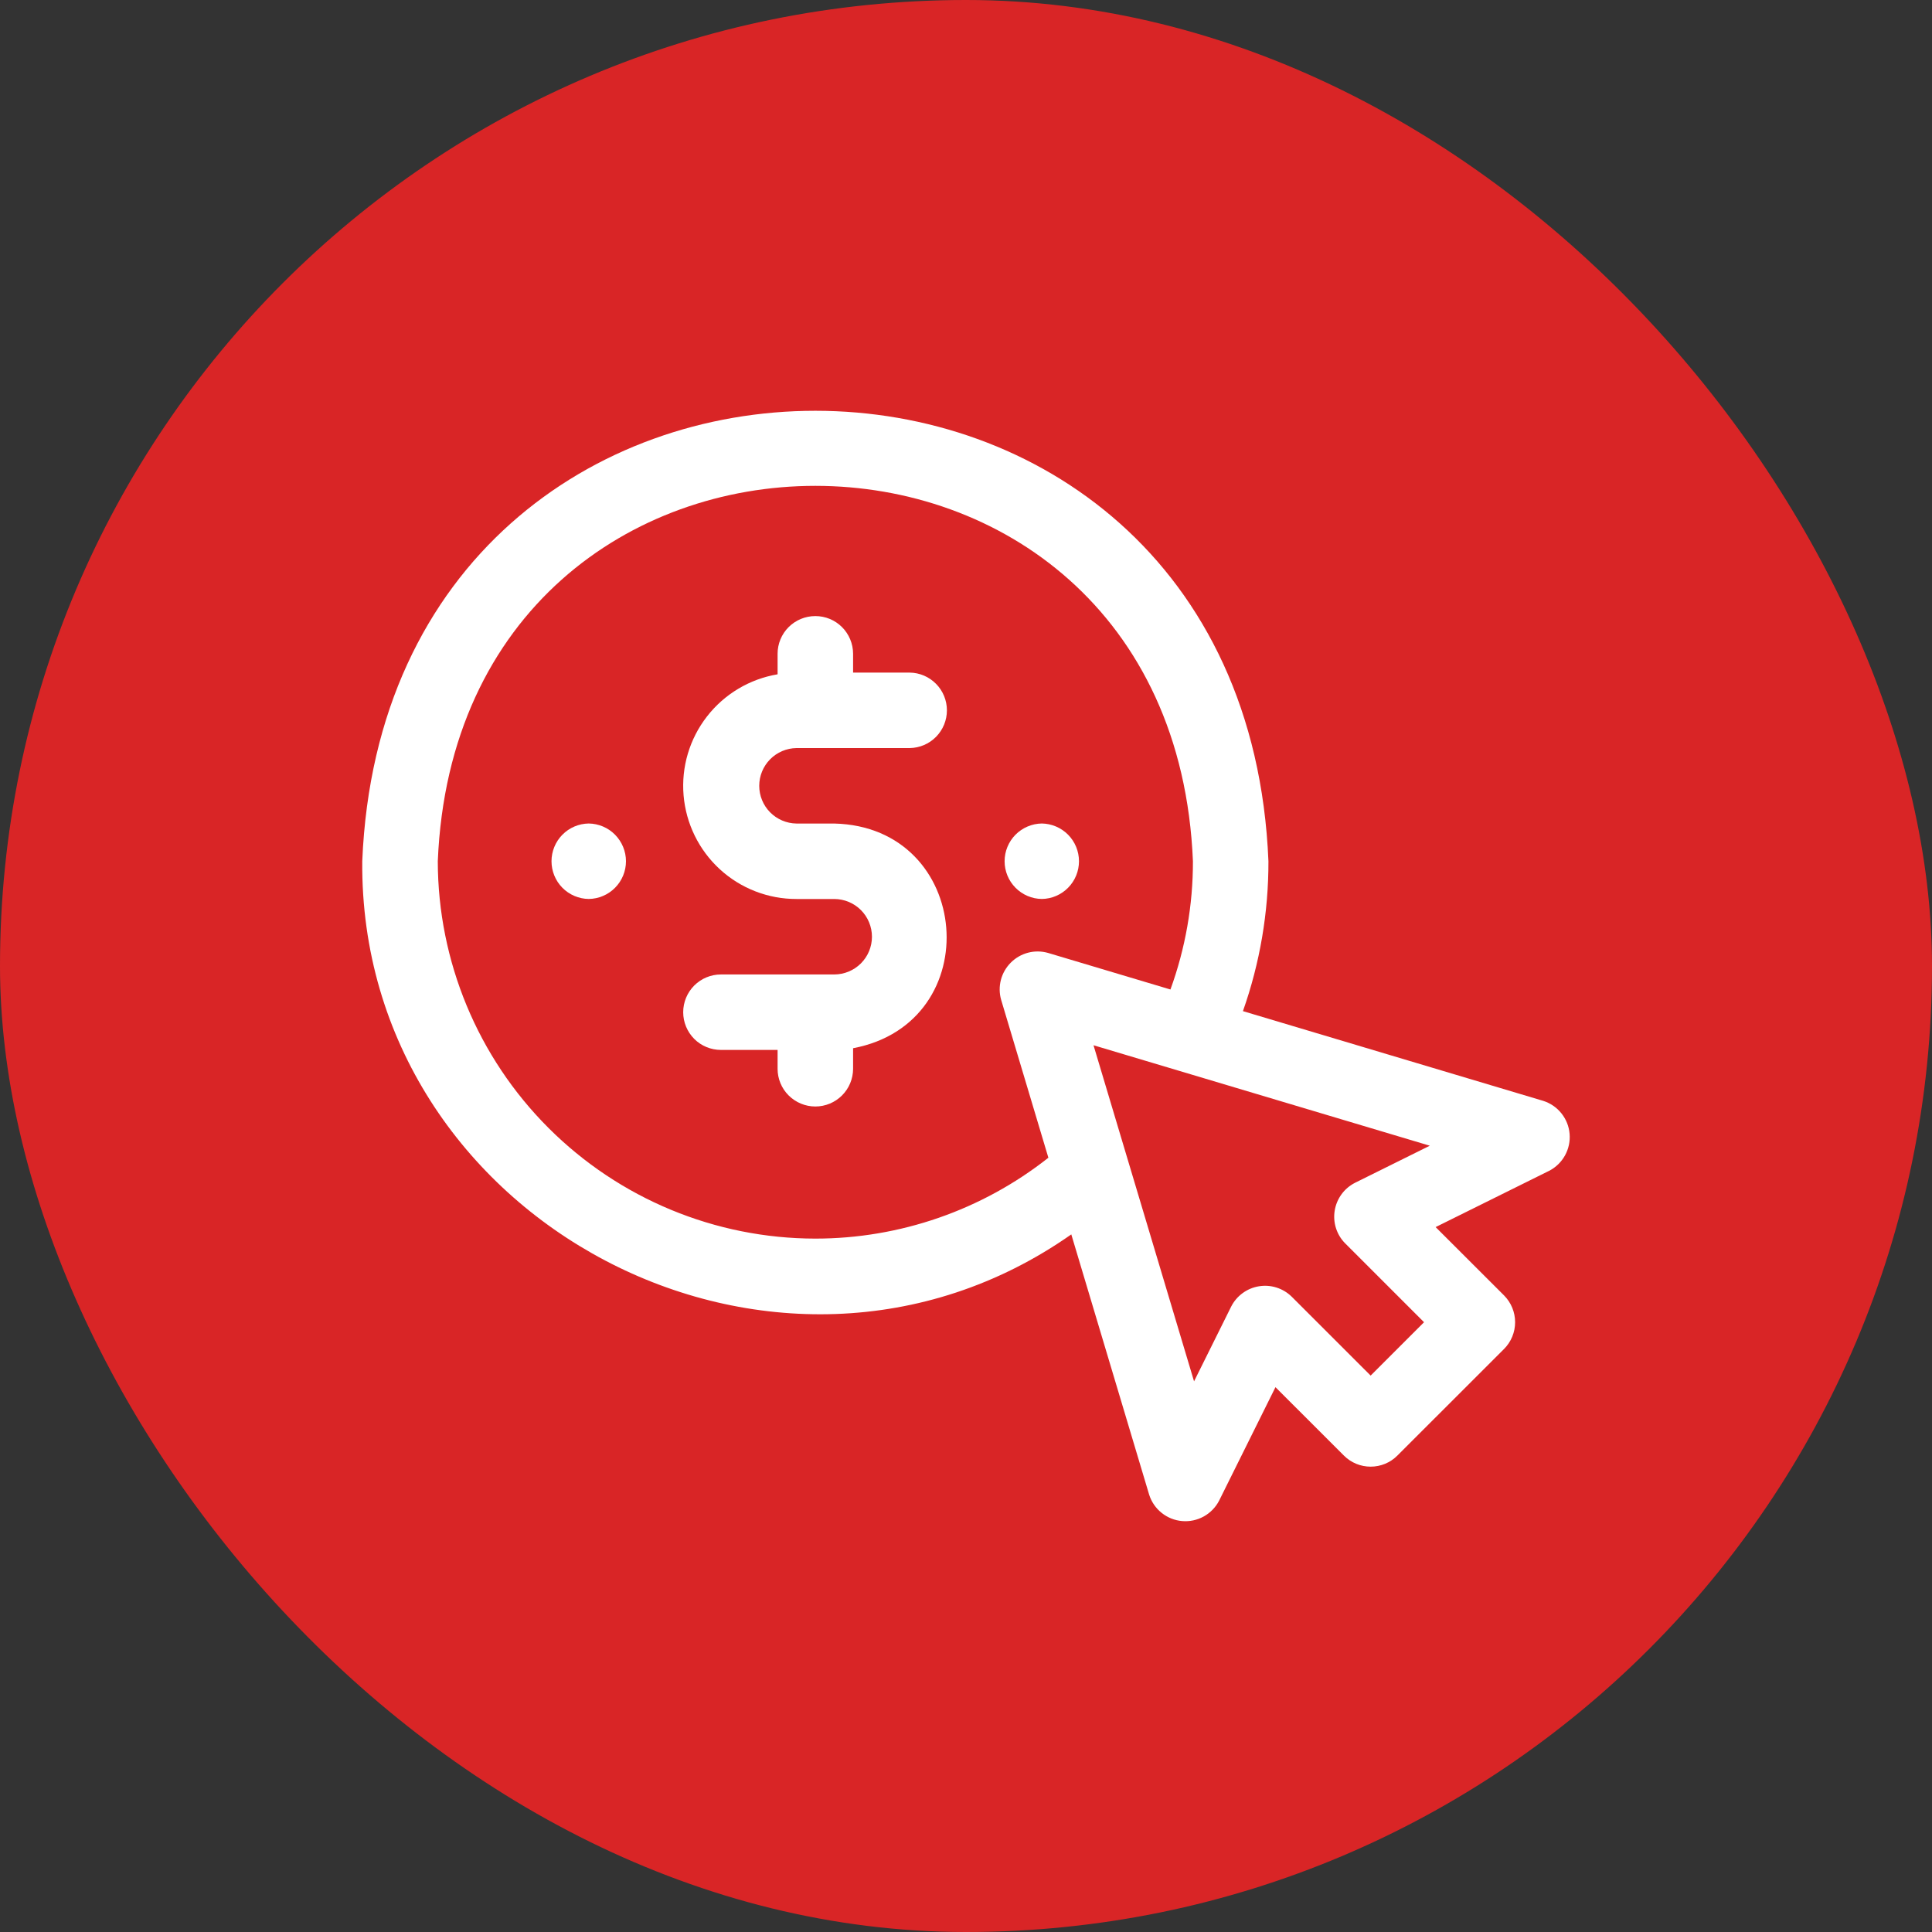
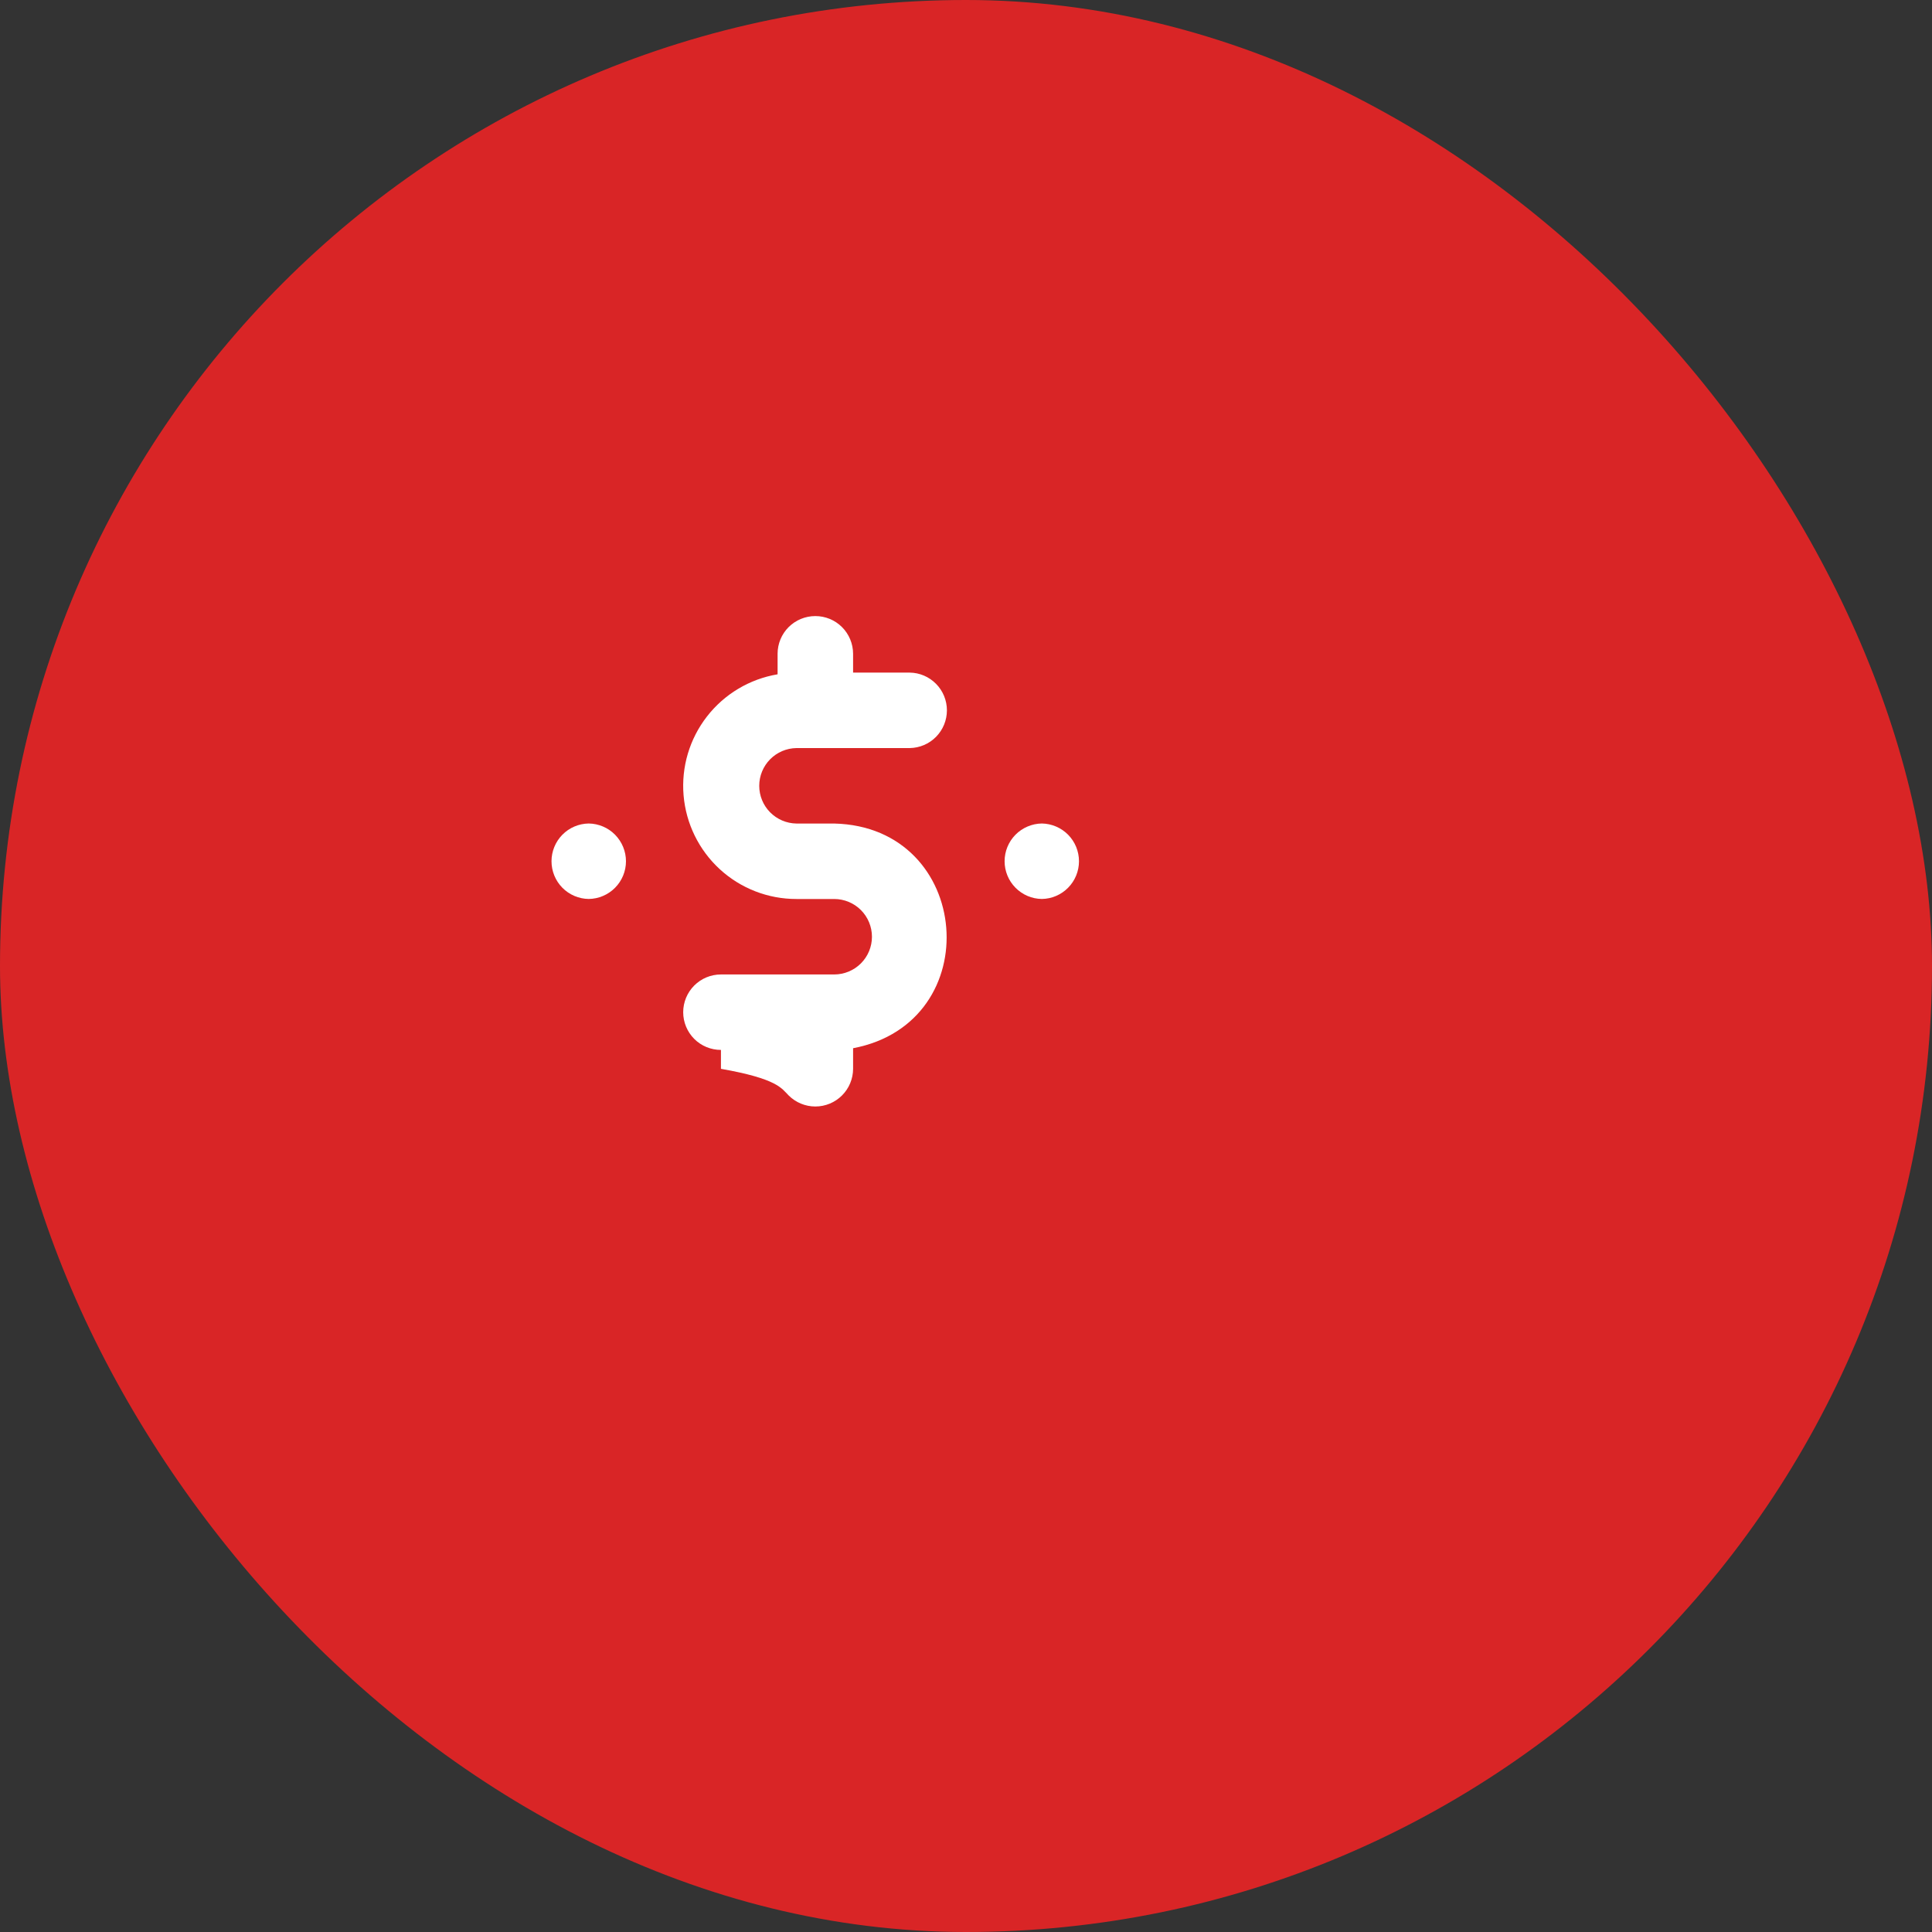
<svg xmlns="http://www.w3.org/2000/svg" width="50" height="50" viewBox="0 0 50 50" fill="none">
  <rect x="0" y="0" width="50" height="50" fill="#333333" stroke="none" />
  <rect width="50" height="50" rx="25" fill="#D92526" />
  <g clip-path="url(#clip0_1_447)">
-     <path d="M20.612 19.36H23.544C23.8 19.356 24.045 19.252 24.225 19.069C24.405 18.886 24.506 18.64 24.506 18.383C24.506 18.127 24.405 17.88 24.225 17.698C24.045 17.515 23.8 17.41 23.544 17.407H22.078V16.919C22.077 16.66 21.974 16.412 21.791 16.229C21.608 16.046 21.36 15.944 21.101 15.944C20.842 15.944 20.594 16.046 20.41 16.229C20.227 16.412 20.124 16.66 20.124 16.919V17.451C19.399 17.573 18.747 17.962 18.296 18.543C17.845 19.123 17.629 19.851 17.691 20.584C17.753 21.316 18.087 21.998 18.628 22.495C19.169 22.992 19.877 23.267 20.612 23.266H21.589C21.848 23.266 22.097 23.369 22.28 23.552C22.463 23.735 22.566 23.984 22.566 24.243C22.566 24.502 22.463 24.75 22.28 24.933C22.097 25.116 21.848 25.219 21.589 25.219H18.658C18.399 25.219 18.15 25.322 17.967 25.505C17.784 25.689 17.681 25.937 17.681 26.196C17.681 26.455 17.784 26.703 17.967 26.887C18.15 27.07 18.399 27.172 18.658 27.172H20.124V27.661C20.124 27.919 20.227 28.168 20.41 28.35C20.594 28.533 20.842 28.636 21.101 28.636C21.36 28.636 21.608 28.533 21.791 28.35C21.974 28.168 22.077 27.919 22.078 27.661V27.128C25.574 26.466 25.173 21.396 21.589 21.313H20.612C20.355 21.309 20.111 21.205 19.93 21.022C19.75 20.84 19.649 20.593 19.649 20.337C19.649 20.08 19.75 19.834 19.93 19.651C20.111 19.468 20.355 19.364 20.612 19.36Z" fill="white" />
-     <path d="M39.938 28.49L32.167 26.168C32.607 24.922 32.83 23.61 32.827 22.289C32.188 6.75 10.019 6.74 9.375 22.289C9.298 31.615 20.1 37.298 27.725 31.946L29.74 38.682C29.799 38.868 29.911 39.032 30.063 39.153C30.215 39.275 30.4 39.349 30.594 39.365C30.788 39.382 30.983 39.34 31.153 39.246C31.323 39.152 31.462 39.009 31.551 38.836L33.009 35.9L34.781 37.671C34.965 37.855 35.213 37.957 35.472 37.957C35.731 37.957 35.98 37.855 36.163 37.671L38.927 34.909C39.109 34.725 39.211 34.477 39.211 34.219C39.211 33.96 39.109 33.712 38.927 33.528L37.154 31.757L40.093 30.3C40.266 30.211 40.408 30.072 40.502 29.902C40.596 29.732 40.638 29.537 40.621 29.343C40.605 29.149 40.531 28.965 40.409 28.813C40.288 28.661 40.124 28.549 39.938 28.49ZM21.101 32.055C18.511 32.053 16.028 31.023 14.196 29.192C12.364 27.362 11.334 24.879 11.33 22.289C11.867 9.334 30.338 9.337 30.873 22.289C30.875 23.421 30.678 24.544 30.291 25.608L27.125 24.662C26.957 24.614 26.778 24.611 26.609 24.655C26.439 24.699 26.284 24.788 26.16 24.912C26.036 25.036 25.947 25.191 25.903 25.36C25.859 25.53 25.861 25.708 25.91 25.877L27.132 29.962C25.414 31.318 23.289 32.055 21.101 32.055ZM34.811 32.176L36.854 34.219L35.472 35.6L33.429 33.558C33.318 33.449 33.184 33.369 33.037 33.322C32.889 33.275 32.733 33.264 32.581 33.289C32.428 33.314 32.284 33.374 32.159 33.466C32.034 33.557 31.933 33.676 31.863 33.814L30.902 35.749L28.3 27.051L37.003 29.651L35.067 30.611C34.93 30.681 34.81 30.782 34.719 30.907C34.628 31.032 34.567 31.176 34.542 31.329C34.517 31.481 34.528 31.637 34.575 31.785C34.622 31.932 34.702 32.066 34.811 32.176Z" fill="white" />
+     <path d="M20.612 19.36H23.544C23.8 19.356 24.045 19.252 24.225 19.069C24.405 18.886 24.506 18.64 24.506 18.383C24.506 18.127 24.405 17.88 24.225 17.698C24.045 17.515 23.8 17.41 23.544 17.407H22.078V16.919C22.077 16.66 21.974 16.412 21.791 16.229C21.608 16.046 21.36 15.944 21.101 15.944C20.842 15.944 20.594 16.046 20.41 16.229C20.227 16.412 20.124 16.66 20.124 16.919V17.451C19.399 17.573 18.747 17.962 18.296 18.543C17.845 19.123 17.629 19.851 17.691 20.584C17.753 21.316 18.087 21.998 18.628 22.495C19.169 22.992 19.877 23.267 20.612 23.266H21.589C21.848 23.266 22.097 23.369 22.28 23.552C22.463 23.735 22.566 23.984 22.566 24.243C22.566 24.502 22.463 24.75 22.28 24.933C22.097 25.116 21.848 25.219 21.589 25.219H18.658C18.399 25.219 18.15 25.322 17.967 25.505C17.784 25.689 17.681 25.937 17.681 26.196C17.681 26.455 17.784 26.703 17.967 26.887C18.15 27.07 18.399 27.172 18.658 27.172V27.661C20.124 27.919 20.227 28.168 20.41 28.35C20.594 28.533 20.842 28.636 21.101 28.636C21.36 28.636 21.608 28.533 21.791 28.35C21.974 28.168 22.077 27.919 22.078 27.661V27.128C25.574 26.466 25.173 21.396 21.589 21.313H20.612C20.355 21.309 20.111 21.205 19.93 21.022C19.75 20.84 19.649 20.593 19.649 20.337C19.649 20.08 19.75 19.834 19.93 19.651C20.111 19.468 20.355 19.364 20.612 19.36Z" fill="white" />
    <path d="M26.962 23.265C27.218 23.262 27.463 23.157 27.643 22.974C27.823 22.792 27.924 22.545 27.924 22.289C27.924 22.032 27.823 21.786 27.643 21.603C27.463 21.421 27.218 21.316 26.962 21.312C26.705 21.316 26.46 21.421 26.28 21.603C26.1 21.786 25.999 22.032 25.999 22.289C25.999 22.545 26.1 22.792 26.28 22.974C26.46 23.157 26.705 23.262 26.962 23.265ZM15.236 21.312C14.979 21.316 14.734 21.42 14.554 21.603C14.374 21.786 14.273 22.032 14.273 22.289C14.273 22.546 14.374 22.792 14.554 22.975C14.734 23.157 14.979 23.262 15.236 23.265C15.493 23.262 15.738 23.157 15.918 22.975C16.099 22.792 16.2 22.546 16.2 22.289C16.2 22.032 16.098 21.786 15.918 21.603C15.738 21.42 15.493 21.316 15.236 21.312Z" fill="white" />
  </g>
  <defs>
    <clipPath id="clip0_1_447">
      <rect width="31.25" height="31.25" fill="white" transform="translate(9.375 9.375)" />
    </clipPath>
  </defs>
</svg>